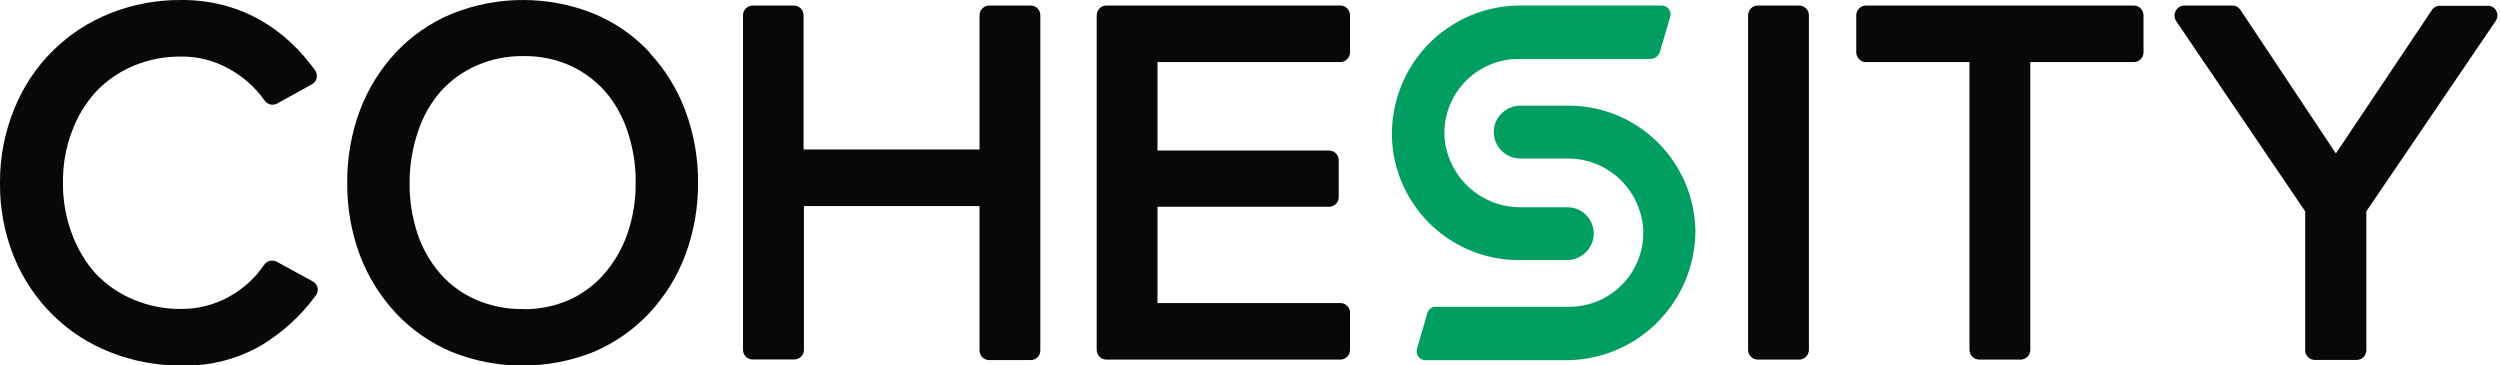
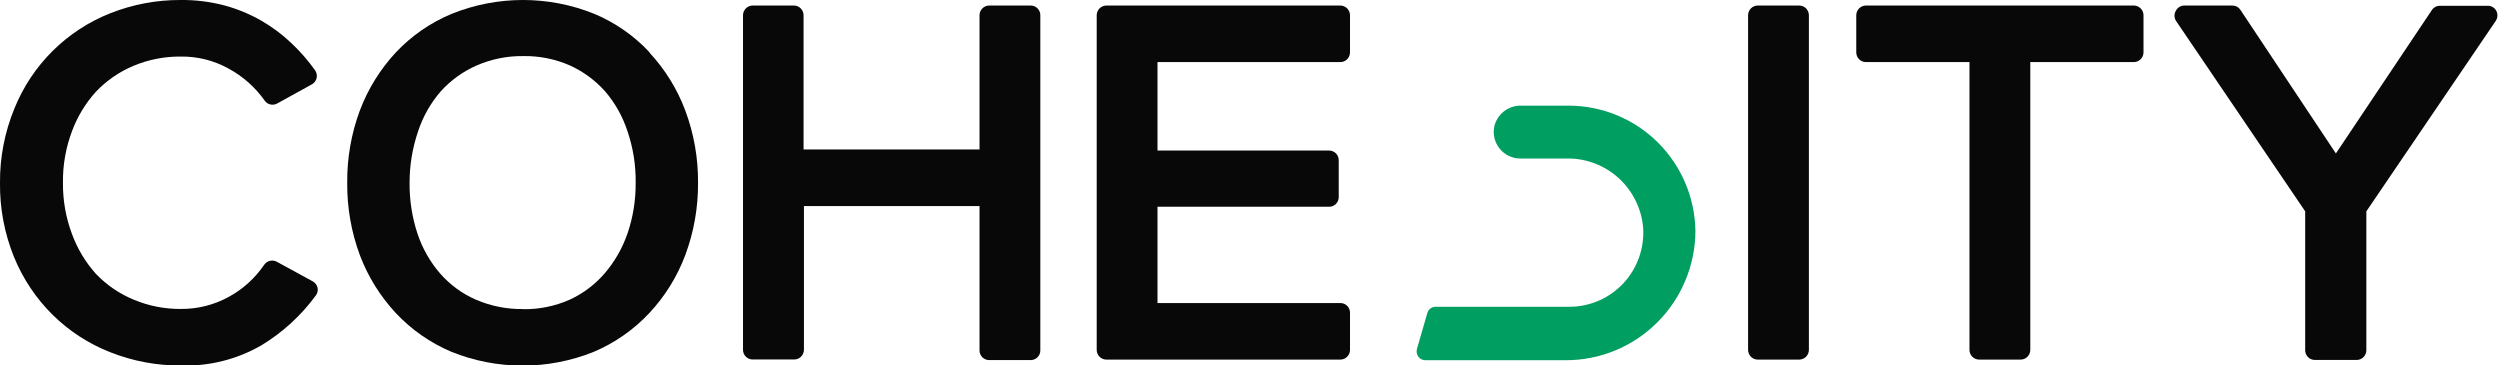
<svg xmlns="http://www.w3.org/2000/svg" width="342" height="50" viewBox="0 0 342 50" fill="none">
  <g clip-path="url(#clip0_762_476)">
    <path d="M43.446 39.364C43.403 39.181 43.322 39.01 43.209 38.859C43.096 38.709 42.953 38.584 42.79 38.492L37.868 35.808C37.577 35.649 37.237 35.605 36.916 35.684C36.594 35.763 36.313 35.96 36.129 36.236C34.885 38.062 33.226 39.563 31.288 40.616C29.278 41.72 27.018 42.287 24.726 42.262C22.531 42.279 20.355 41.853 18.327 41.011C16.366 40.207 14.594 39.002 13.126 37.471C11.695 35.875 10.582 34.02 9.844 32.005C9.006 29.769 8.588 27.397 8.613 25.008C8.579 22.602 8.996 20.212 9.844 17.962C10.582 15.962 11.696 14.123 13.126 12.545C14.575 11.022 16.324 9.817 18.261 9.005C20.303 8.151 22.497 7.72 24.709 7.738C27.003 7.702 29.265 8.269 31.272 9.384C33.225 10.439 34.91 11.932 36.194 13.747C36.378 14.019 36.657 14.212 36.976 14.288C37.295 14.364 37.63 14.318 37.917 14.159L42.659 11.541C42.822 11.452 42.964 11.33 43.077 11.182C43.19 11.035 43.271 10.866 43.315 10.685C43.355 10.501 43.356 10.312 43.319 10.127C43.283 9.943 43.209 9.769 43.102 9.615C42.133 8.259 41.034 7.001 39.82 5.861C38.564 4.672 37.171 3.638 35.669 2.782C34.104 1.894 32.434 1.208 30.698 0.741C28.765 0.233 26.773 -0.016 24.775 -0C21.462 -0.023 18.176 0.592 15.094 1.811C12.139 2.976 9.451 4.733 7.194 6.975C4.937 9.216 3.159 11.896 1.969 14.85C0.643 18.07 -0.026 21.524 -0 25.008C-0.041 28.489 0.612 31.942 1.919 35.166C3.131 38.131 4.928 40.819 7.202 43.069C9.46 45.294 12.145 47.036 15.094 48.189C18.176 49.408 21.462 50.023 24.775 50C28.624 50.12 32.43 49.162 35.768 47.234C38.676 45.473 41.208 43.151 43.217 40.402C43.325 40.255 43.402 40.086 43.442 39.908C43.481 39.729 43.483 39.544 43.446 39.364Z" fill="#080808" />
    <path d="M71.536 42.279C69.338 42.307 67.159 41.875 65.137 41.011C63.252 40.196 61.57 38.969 60.215 37.422C58.836 35.827 57.782 33.975 57.114 31.972C56.375 29.732 56.009 27.384 56.031 25.025C56.026 22.622 56.419 20.235 57.196 17.962C57.854 15.958 58.902 14.106 60.281 12.512C61.651 10.99 63.329 9.778 65.203 8.956C67.221 8.078 69.402 7.64 71.602 7.672C73.791 7.637 75.962 8.075 77.968 8.956C79.806 9.79 81.449 11.002 82.791 12.512C84.157 14.109 85.194 15.961 85.843 17.962C86.615 20.229 86.992 22.613 86.959 25.008C86.979 27.365 86.602 29.709 85.843 31.939C85.151 33.943 84.087 35.797 82.71 37.405C81.384 38.94 79.744 40.169 77.902 41.011C75.897 41.894 73.725 42.332 71.536 42.295M88.879 7.178C86.754 4.897 84.17 3.096 81.298 1.893C75.039 -0.631 68.049 -0.631 61.79 1.893C58.898 3.094 56.292 4.895 54.144 7.178C52.003 9.482 50.331 12.183 49.222 15.13C48.052 18.29 47.468 21.638 47.499 25.008C47.47 28.379 48.053 31.726 49.222 34.886C50.331 37.828 52.004 40.524 54.144 42.822C56.282 45.1 58.869 46.905 61.741 48.123C68 50.648 74.99 50.648 81.249 48.123C84.116 46.905 86.698 45.099 88.829 42.822C90.976 40.528 92.648 37.831 93.752 34.886C94.926 31.727 95.515 28.38 95.491 25.008C95.518 21.637 94.929 18.288 93.752 15.13C92.648 12.18 90.976 9.478 88.829 7.178" fill="#080808" />
    <path d="M141.005 0.757H135.328C134.975 0.757 134.637 0.898 134.388 1.148C134.139 1.398 133.999 1.737 133.999 2.091V20.448H109.929V2.091C109.929 1.916 109.895 1.742 109.828 1.581C109.761 1.419 109.663 1.272 109.54 1.148C109.417 1.024 109.27 0.926 109.109 0.859C108.948 0.792 108.775 0.757 108.6 0.757H102.973C102.798 0.757 102.625 0.792 102.464 0.859C102.303 0.926 102.156 1.024 102.033 1.148C101.909 1.272 101.812 1.419 101.745 1.581C101.678 1.742 101.644 1.916 101.644 2.091V47.86C101.644 48.034 101.678 48.207 101.745 48.368C101.812 48.529 101.91 48.674 102.034 48.797C102.157 48.919 102.304 49.016 102.465 49.081C102.626 49.147 102.799 49.179 102.973 49.177H108.649C108.999 49.177 109.335 49.039 109.583 48.792C109.832 48.545 109.974 48.211 109.978 47.86V28.186H133.999V47.942C133.999 48.116 134.033 48.289 134.1 48.45C134.167 48.611 134.265 48.757 134.389 48.879C134.513 49.002 134.659 49.098 134.821 49.164C134.982 49.229 135.154 49.261 135.328 49.259H141.005C141.353 49.259 141.687 49.12 141.933 48.873C142.179 48.626 142.317 48.291 142.317 47.942V2.091C142.32 1.917 142.287 1.743 142.222 1.582C142.157 1.42 142.061 1.273 141.939 1.149C141.817 1.025 141.671 0.926 141.511 0.859C141.351 0.792 141.179 0.757 141.005 0.757Z" fill="#080808" />
    <path d="M183.352 8.495C183.705 8.495 184.043 8.355 184.292 8.105C184.541 7.855 184.681 7.515 184.681 7.162V2.091C184.681 1.737 184.541 1.398 184.292 1.148C184.043 0.898 183.705 0.757 183.352 0.757H151.358C151.005 0.757 150.667 0.898 150.418 1.148C150.169 1.398 150.029 1.737 150.029 2.091V47.86C150.029 48.213 150.169 48.553 150.418 48.803C150.667 49.053 151.005 49.193 151.358 49.193H183.352C183.705 49.193 184.043 49.053 184.292 48.803C184.541 48.553 184.681 48.213 184.681 47.86V42.773C184.681 42.598 184.647 42.425 184.58 42.265C184.513 42.104 184.415 41.958 184.291 41.835C184.167 41.713 184.021 41.616 183.859 41.551C183.698 41.486 183.526 41.453 183.352 41.455H158.347V28.285H181.826C182.174 28.285 182.508 28.146 182.754 27.899C183.001 27.652 183.139 27.317 183.139 26.967V21.913C183.139 21.564 183.001 21.229 182.754 20.982C182.508 20.735 182.174 20.596 181.826 20.596H158.347V8.495H183.352Z" fill="#080808" />
    <path d="M246.127 0.757H240.466C239.732 0.757 239.137 1.354 239.137 2.091V47.86C239.137 48.596 239.732 49.193 240.466 49.193H246.127C246.861 49.193 247.456 48.596 247.456 47.86V2.091C247.456 1.354 246.861 0.757 246.127 0.757Z" fill="#080808" />
    <path d="M291.903 0.757H255.266C254.913 0.757 254.575 0.898 254.326 1.148C254.077 1.398 253.937 1.737 253.937 2.091V7.162C253.937 7.515 254.077 7.855 254.326 8.105C254.575 8.355 254.913 8.495 255.266 8.495H269.425V47.86C269.425 48.211 269.563 48.547 269.809 48.797C270.054 49.047 270.388 49.189 270.738 49.193H276.431C276.781 49.189 277.115 49.047 277.36 48.797C277.606 48.547 277.744 48.211 277.744 47.86V8.495H291.903C292.256 8.495 292.594 8.355 292.843 8.105C293.092 7.855 293.232 7.515 293.232 7.162V2.091C293.232 1.916 293.198 1.742 293.131 1.581C293.064 1.419 292.966 1.272 292.843 1.148C292.72 1.024 292.573 0.926 292.412 0.859C292.251 0.792 292.078 0.757 291.903 0.757Z" fill="#080808" />
    <path d="M341.503 1.498C341.393 1.283 341.226 1.103 341.02 0.978C340.815 0.853 340.578 0.788 340.338 0.79H333.775C333.557 0.788 333.341 0.841 333.149 0.945C332.957 1.049 332.794 1.199 332.675 1.383L319.55 20.991L306.489 1.35C306.371 1.166 306.208 1.016 306.015 0.912C305.823 0.809 305.608 0.755 305.39 0.757H298.827C298.587 0.755 298.35 0.82 298.144 0.945C297.939 1.07 297.772 1.25 297.662 1.465C297.538 1.671 297.472 1.908 297.472 2.148C297.472 2.389 297.538 2.626 297.662 2.832L315.349 28.91V47.86C315.343 48.038 315.372 48.215 315.434 48.381C315.497 48.548 315.593 48.7 315.715 48.829C315.837 48.958 315.984 49.061 316.147 49.132C316.309 49.203 316.484 49.241 316.662 49.243H322.404C322.754 49.238 323.088 49.096 323.334 48.846C323.579 48.597 323.717 48.26 323.717 47.909V28.91L341.437 2.832C341.562 2.634 341.634 2.407 341.646 2.174C341.657 1.94 341.608 1.707 341.503 1.498Z" fill="#080808" />
-     <path d="M227.275 0.757H208.259C205.824 0.712 203.406 1.176 201.16 2.121C198.914 3.066 196.889 4.469 195.214 6.243C193.539 8.017 192.251 10.121 191.432 12.423C190.613 14.724 190.281 17.171 190.457 19.608C190.814 23.957 192.787 28.012 195.984 30.969C199.181 33.927 203.369 35.572 207.717 35.578H214.28C215.132 35.594 215.963 35.315 216.633 34.787C217.303 34.259 217.77 33.515 217.955 32.68C218.062 32.156 218.052 31.614 217.924 31.093C217.797 30.573 217.555 30.088 217.217 29.674C216.879 29.259 216.454 28.925 215.971 28.696C215.489 28.467 214.961 28.349 214.428 28.35H208.094C205.478 28.386 202.944 27.429 201 25.671C199.056 23.912 197.846 21.483 197.61 18.867C197.523 17.483 197.719 16.096 198.186 14.79C198.654 13.485 199.382 12.29 200.328 11.278C201.273 10.266 202.415 9.459 203.683 8.907C204.951 8.355 206.318 8.069 207.701 8.067H225.749C226.053 8.065 226.348 7.965 226.59 7.781C226.833 7.597 227.009 7.339 227.094 7.046L228.44 2.453C228.52 2.264 228.551 2.058 228.531 1.853C228.511 1.649 228.439 1.452 228.323 1.283C228.206 1.114 228.049 0.977 227.866 0.885C227.683 0.793 227.479 0.749 227.275 0.757Z" fill="#009E60" />
    <path d="M214.625 14.455H208.062C207.221 14.441 206.402 14.715 205.739 15.233C205.076 15.752 204.61 16.482 204.419 17.303C204.31 17.831 204.319 18.376 204.445 18.9C204.571 19.423 204.812 19.912 205.149 20.331C205.487 20.75 205.913 21.089 206.397 21.323C206.88 21.556 207.41 21.679 207.947 21.683H214.329C216.939 21.639 219.469 22.59 221.408 24.344C223.348 26.097 224.553 28.523 224.781 31.133C224.875 32.519 224.685 33.91 224.221 35.219C223.758 36.528 223.031 37.727 222.087 38.743C221.142 39.759 220 40.569 218.73 41.123C217.461 41.678 216.091 41.965 214.707 41.966H196.38C196.129 41.969 195.886 42.052 195.685 42.203C195.484 42.354 195.337 42.565 195.264 42.805L193.836 47.745C193.786 47.922 193.777 48.108 193.81 48.289C193.843 48.471 193.917 48.642 194.026 48.79C194.136 48.938 194.278 49.059 194.441 49.143C194.604 49.227 194.785 49.273 194.969 49.276H214.165C218.858 49.293 223.365 47.441 226.697 44.125C230.029 40.809 231.913 36.302 231.934 31.594C231.865 27.03 230.012 22.676 226.775 19.47C223.537 16.264 219.173 14.463 214.625 14.455Z" fill="#009E60" />
  </g>
  <defs>
    <clipPath id="clip0_762_476">
      <rect width="341.667" height="50" fill="white" />
    </clipPath>
  </defs>
</svg>